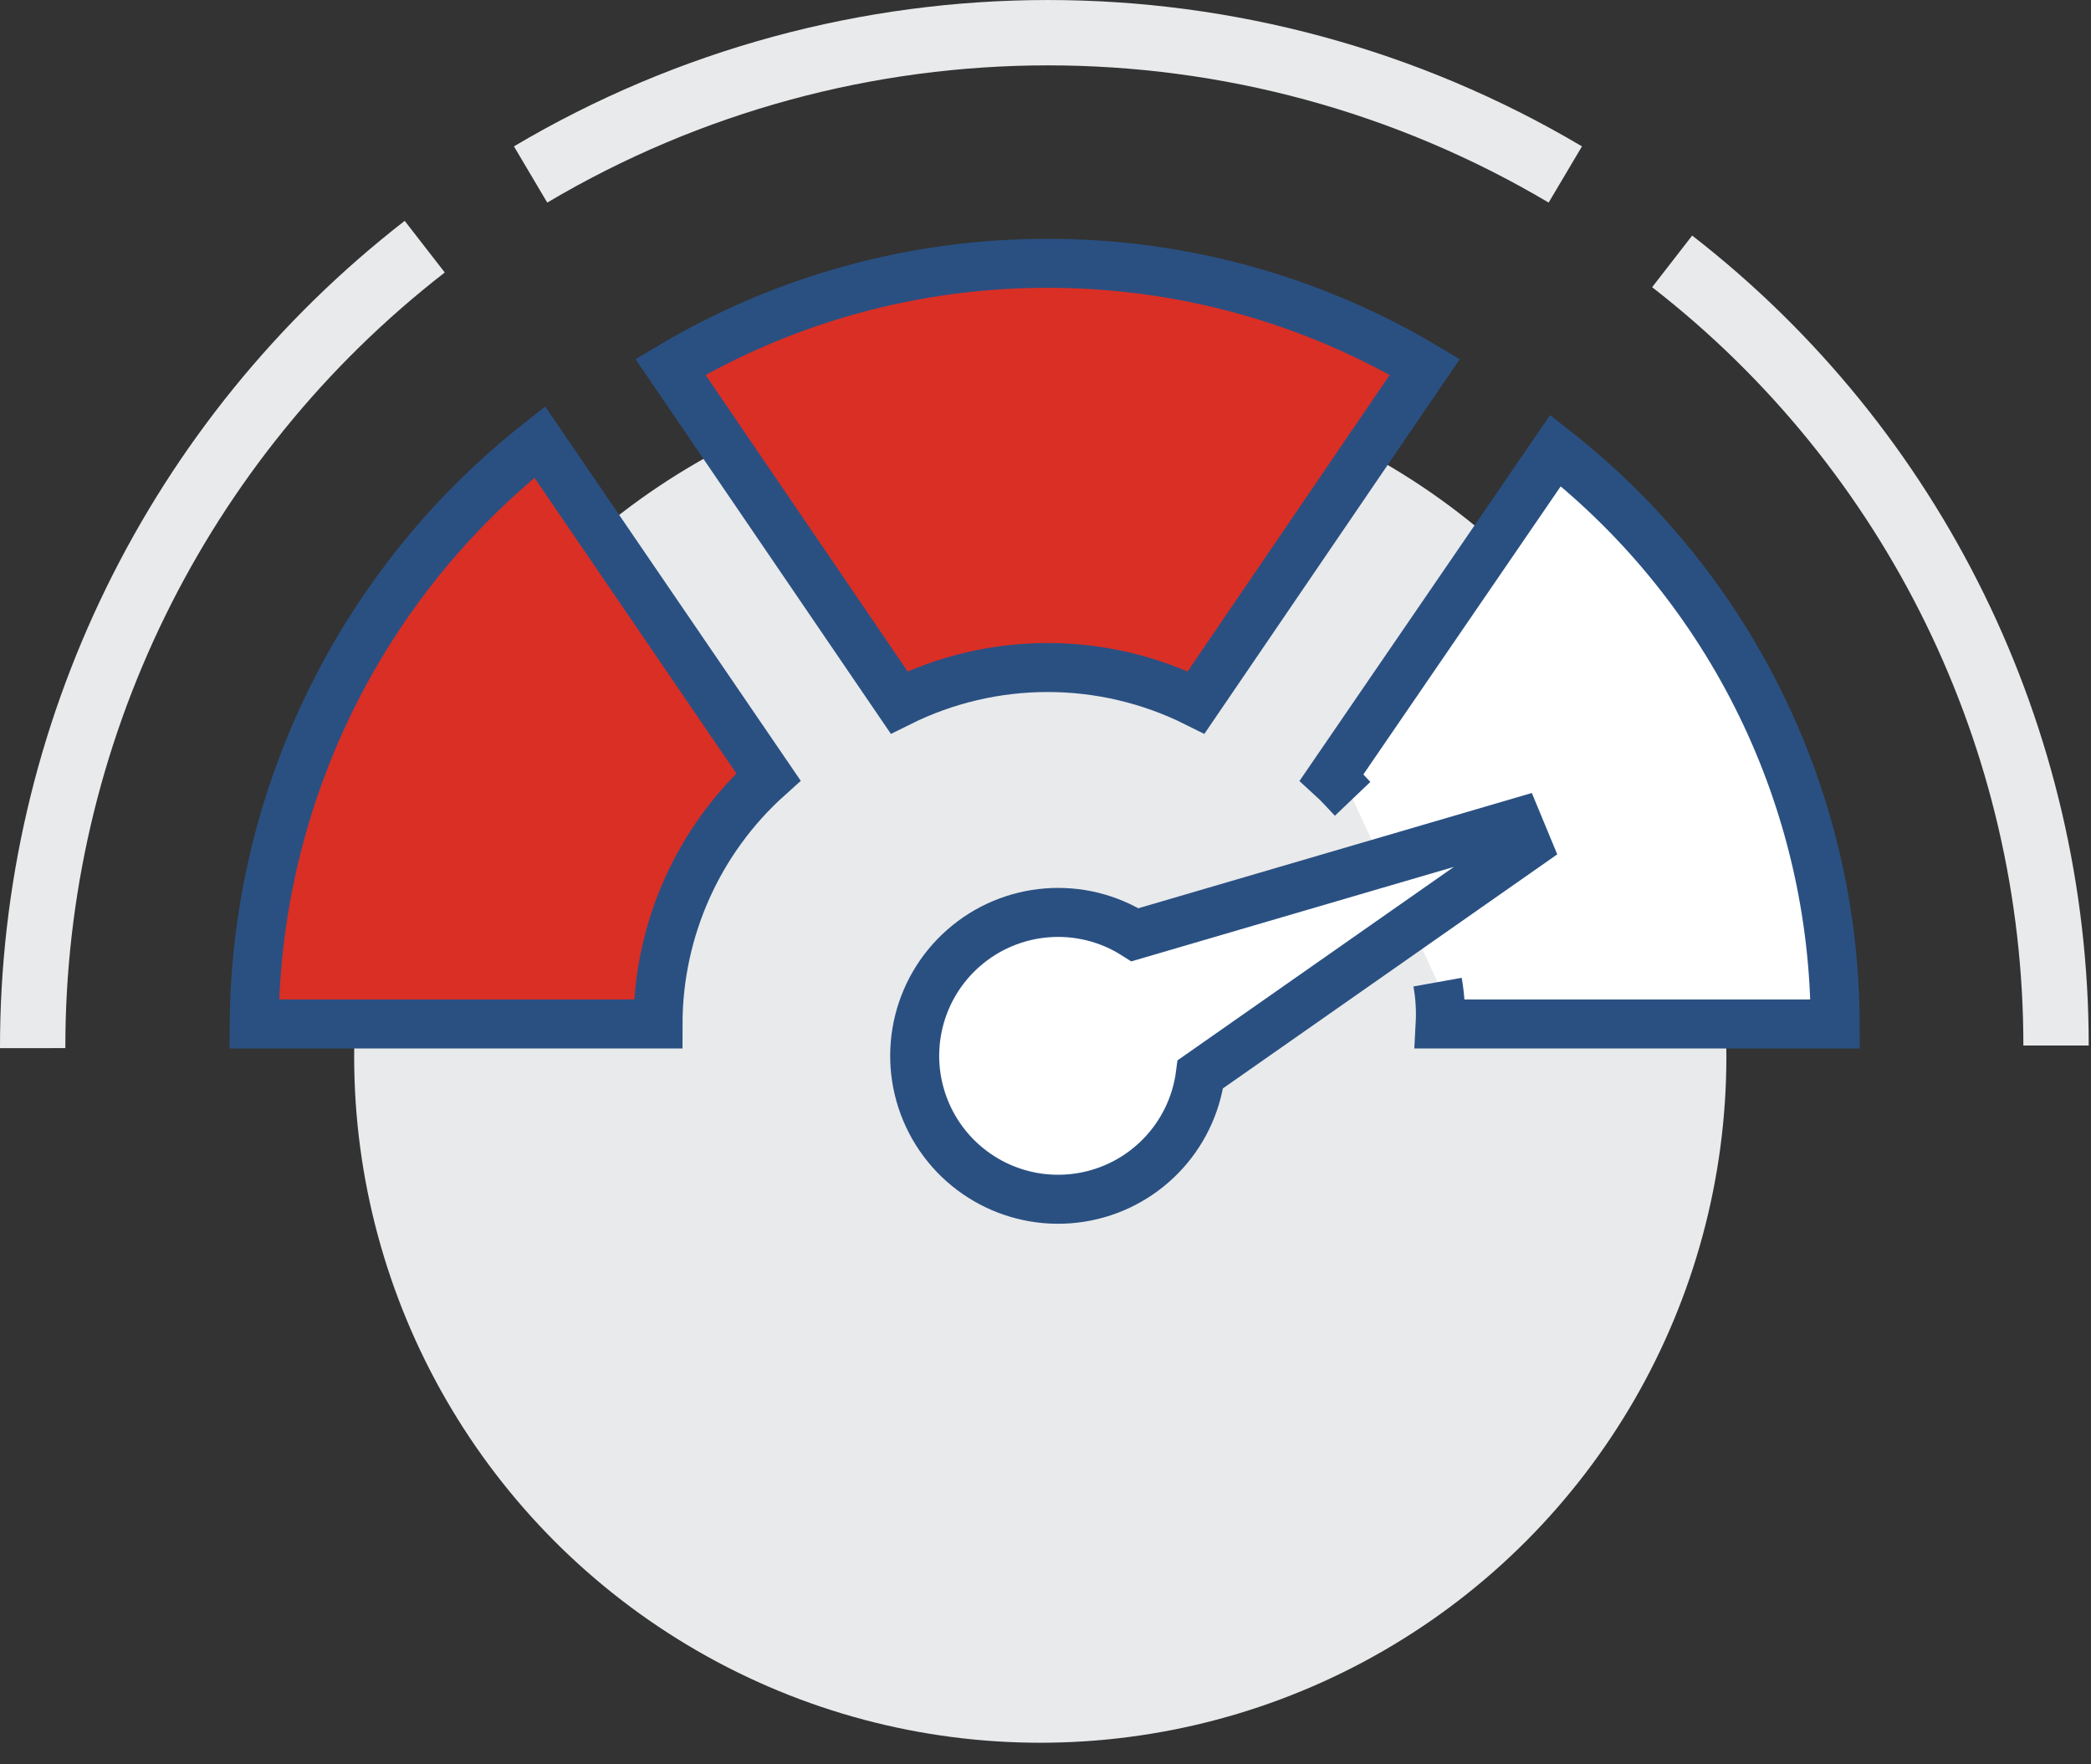
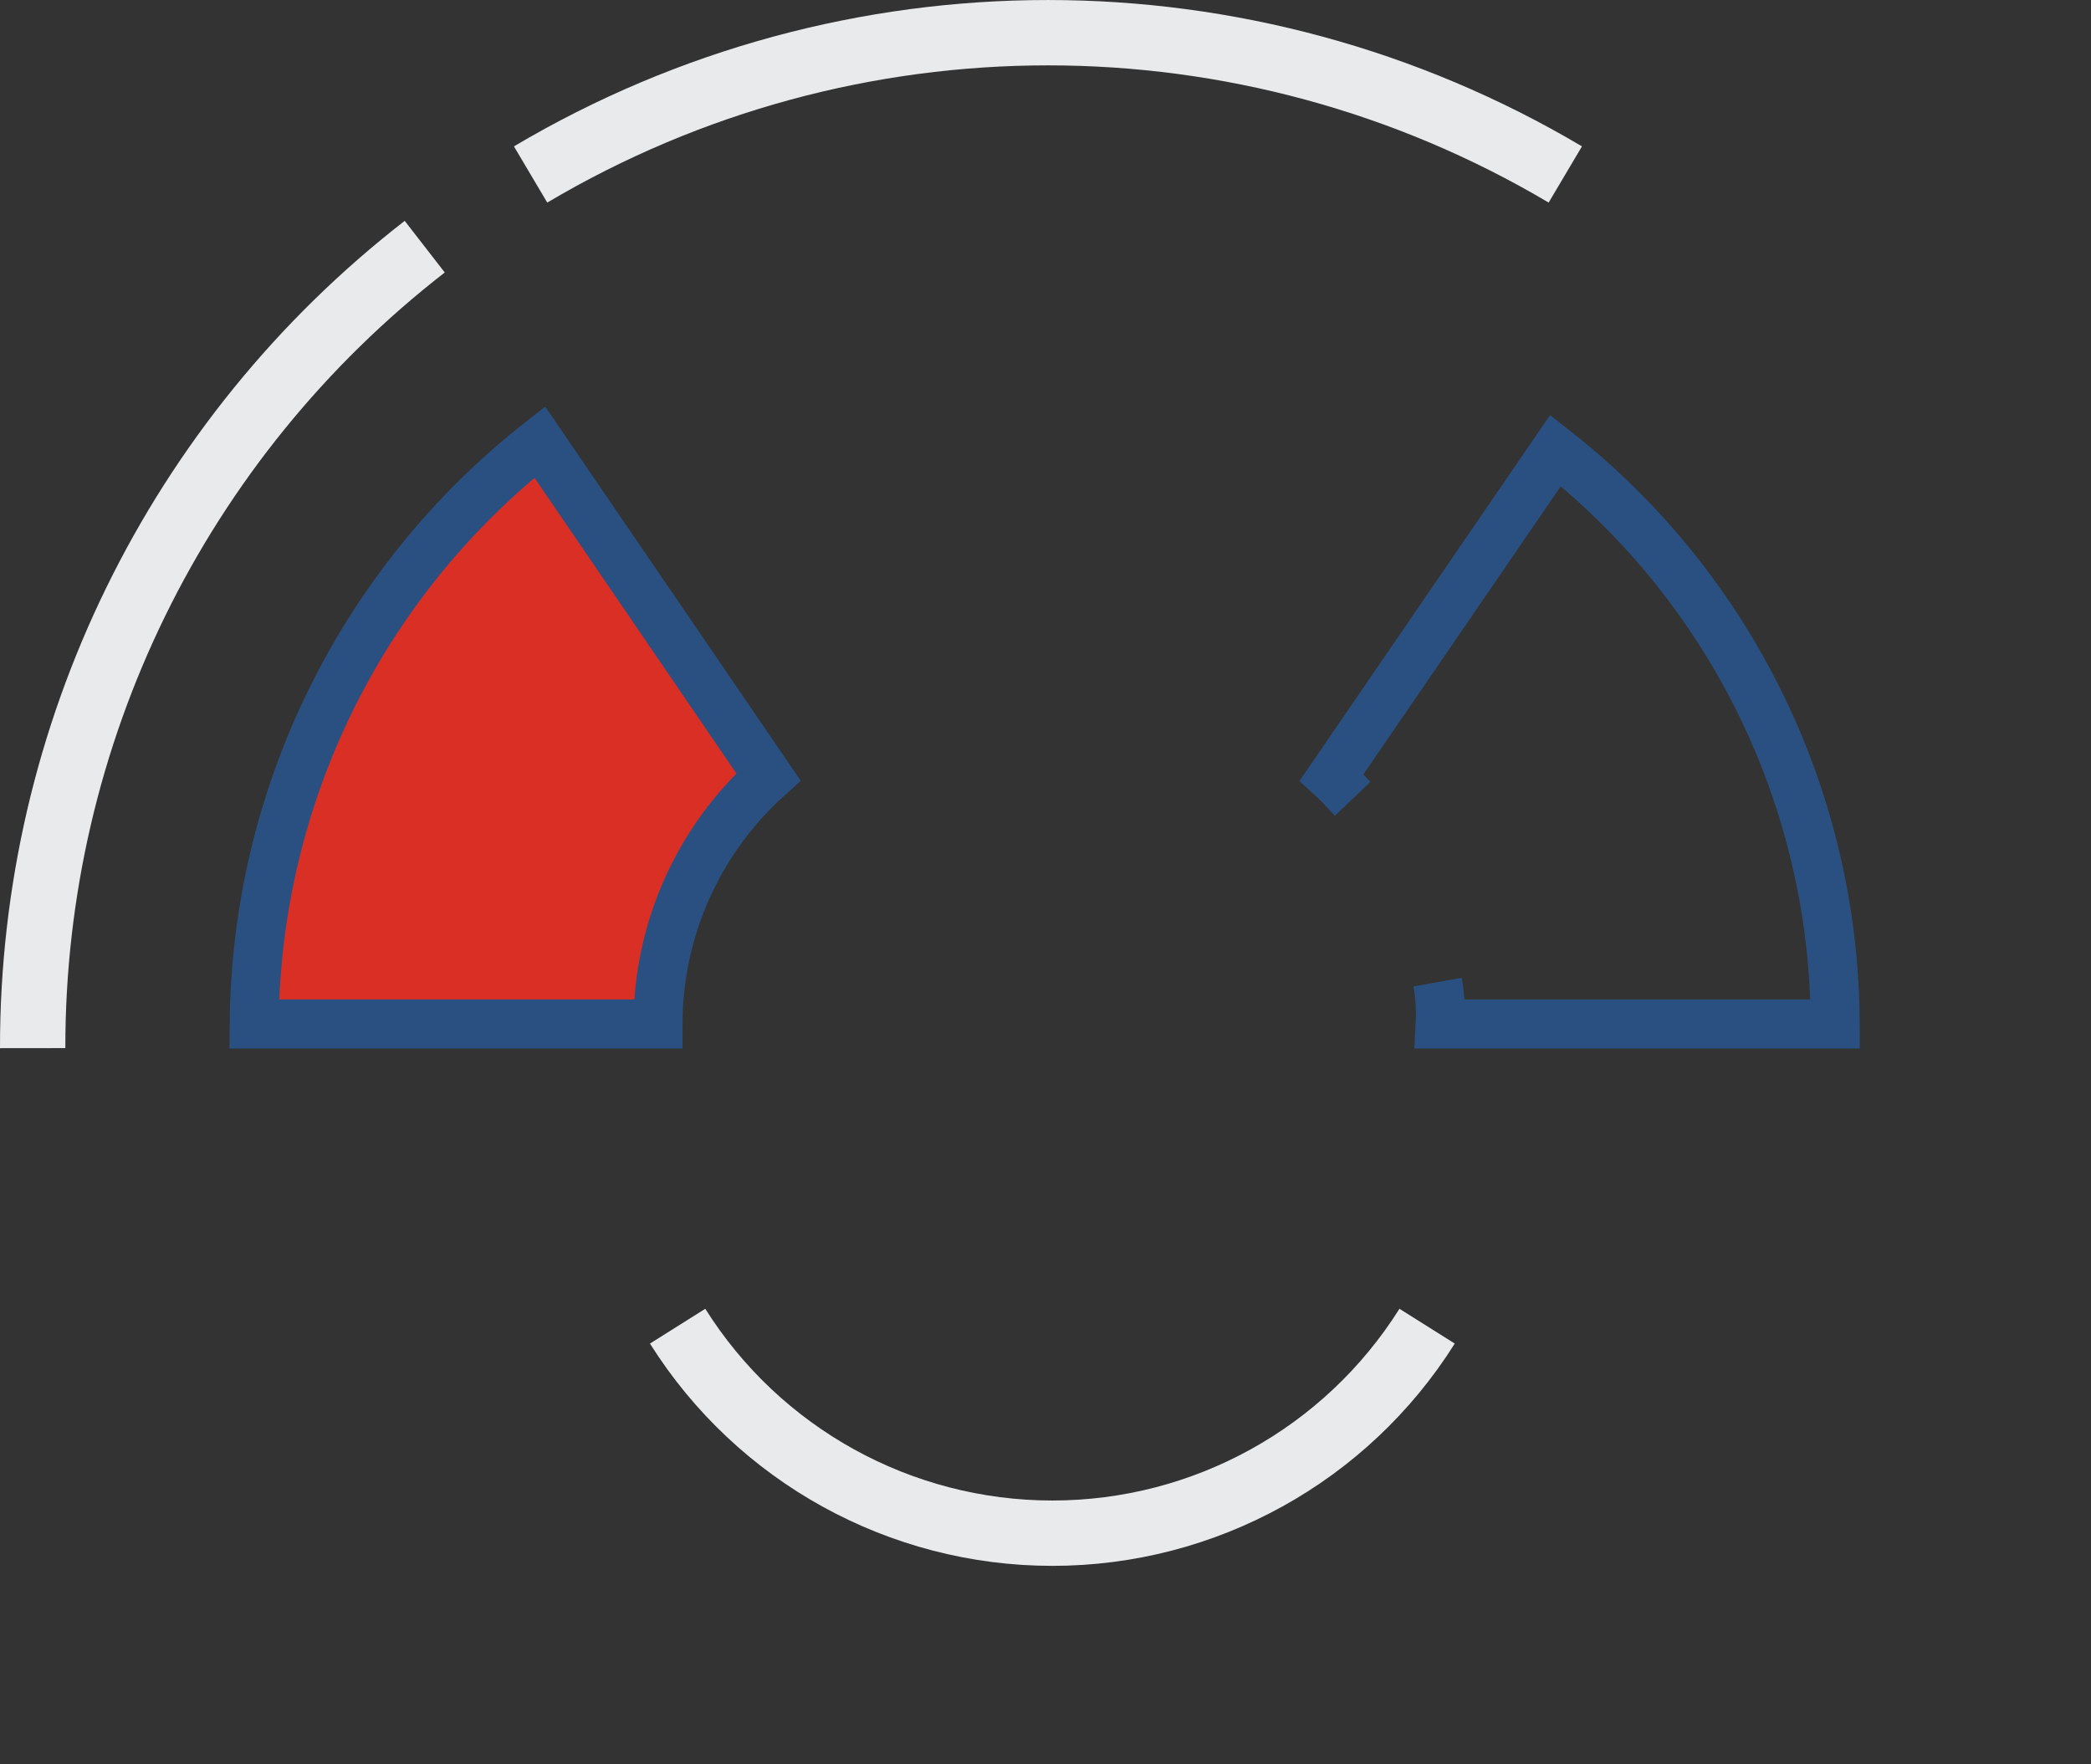
<svg xmlns="http://www.w3.org/2000/svg" width="64px" height="54px" viewBox="0 0 64 54">
  <rect x="0" y="0" width="64" height="54" fill="#333333" stroke="none" />
  <title>Performance_Marketing</title>
  <desc>Created with Sketch.</desc>
  <g id="-" stroke="none" stroke-width="1" fill="none" fill-rule="evenodd">
    <g id="Mark&amp;Mark_Digital" transform="translate(-950, -1418)">
      <g id="Group-7" transform="translate(70, 1365)">
        <g id="Performance_Marketing" transform="translate(881, 54)">
-           <circle id="Oval" fill="#E9EAEB" cx="30.84" cy="31.34" r="21" />
          <path d="M19.74,39.59 C22.22,43.533 26.552,45.926 31.21,45.926 C35.868,45.926 40.2,43.533 42.68,39.59" id="Path" stroke="#E9EAEB" stroke-width="2" />
          <g id="Group" transform="translate(6, 7)">
            <path d="M9.52,5.53 C4.051,9.829 0.834,16.383 0.78,23.34 L13.14,23.34 C13.144,20.455 14.373,17.707 16.52,15.78 L9.52,5.53 Z" id="Path" stroke="#2A5082" stroke-width="1.5" fill="#DA2F25" />
-             <path d="M25.06,0.06 C20.998,0.055 17.01,1.15 13.52,3.23 L20.52,13.5 C23.382,12.074 26.748,12.074 29.61,13.5 L36.61,3.23 C33.117,1.15 29.126,0.055 25.06,0.06 Z" id="Path" stroke="#2A5082" stroke-width="1.5" fill="#DA2F25" />
-             <path d="M40.61,5.79 L33.76,15.79 C33.98,15.99 34.19,16.23 34.4,16.45 L37,22.06 C37.076,22.482 37.103,22.912 37.08,23.34 L49.17,23.34 C49.151,16.489 45.997,10.023 40.61,5.79 Z" id="Path" fill="#FFFFFF" />
            <path d="M37,22.06 C37.076,22.482 37.103,22.912 37.08,23.34 L49.17,23.34 C49.151,16.489 45.997,10.023 40.61,5.79 L33.76,15.79 C33.98,15.99 34.19,16.23 34.4,16.45" id="Path" stroke="#2A5082" stroke-width="1.5" />
-             <path d="M39.45,17.18 L27.74,20.61 C26.093,19.564 23.952,19.731 22.487,21.02 C21.021,22.309 20.583,24.41 21.411,26.178 C22.239,27.945 24.134,28.954 26.062,28.653 C27.991,28.353 29.489,26.815 29.74,24.88 L39.74,17.88 L39.45,17.18 Z" id="Path" stroke="#2A5082" stroke-width="1.5" fill="#FFFFFF" />
          </g>
          <g id="Group" stroke="#E9EAEB" stroke-width="2">
            <path d="M12,6.55 C4.42,12.43 -0.011,21.487 -1.99082456e-05,31.08" id="Path" />
            <path d="M46.91,4.34 C37.146,-1.446 25.004,-1.446 15.24,4.34" id="Path" />
-             <path d="M61.93,31 C61.932,21.614 57.595,12.755 50.18,7" id="Path" />
          </g>
        </g>
      </g>
    </g>
  </g>
</svg>